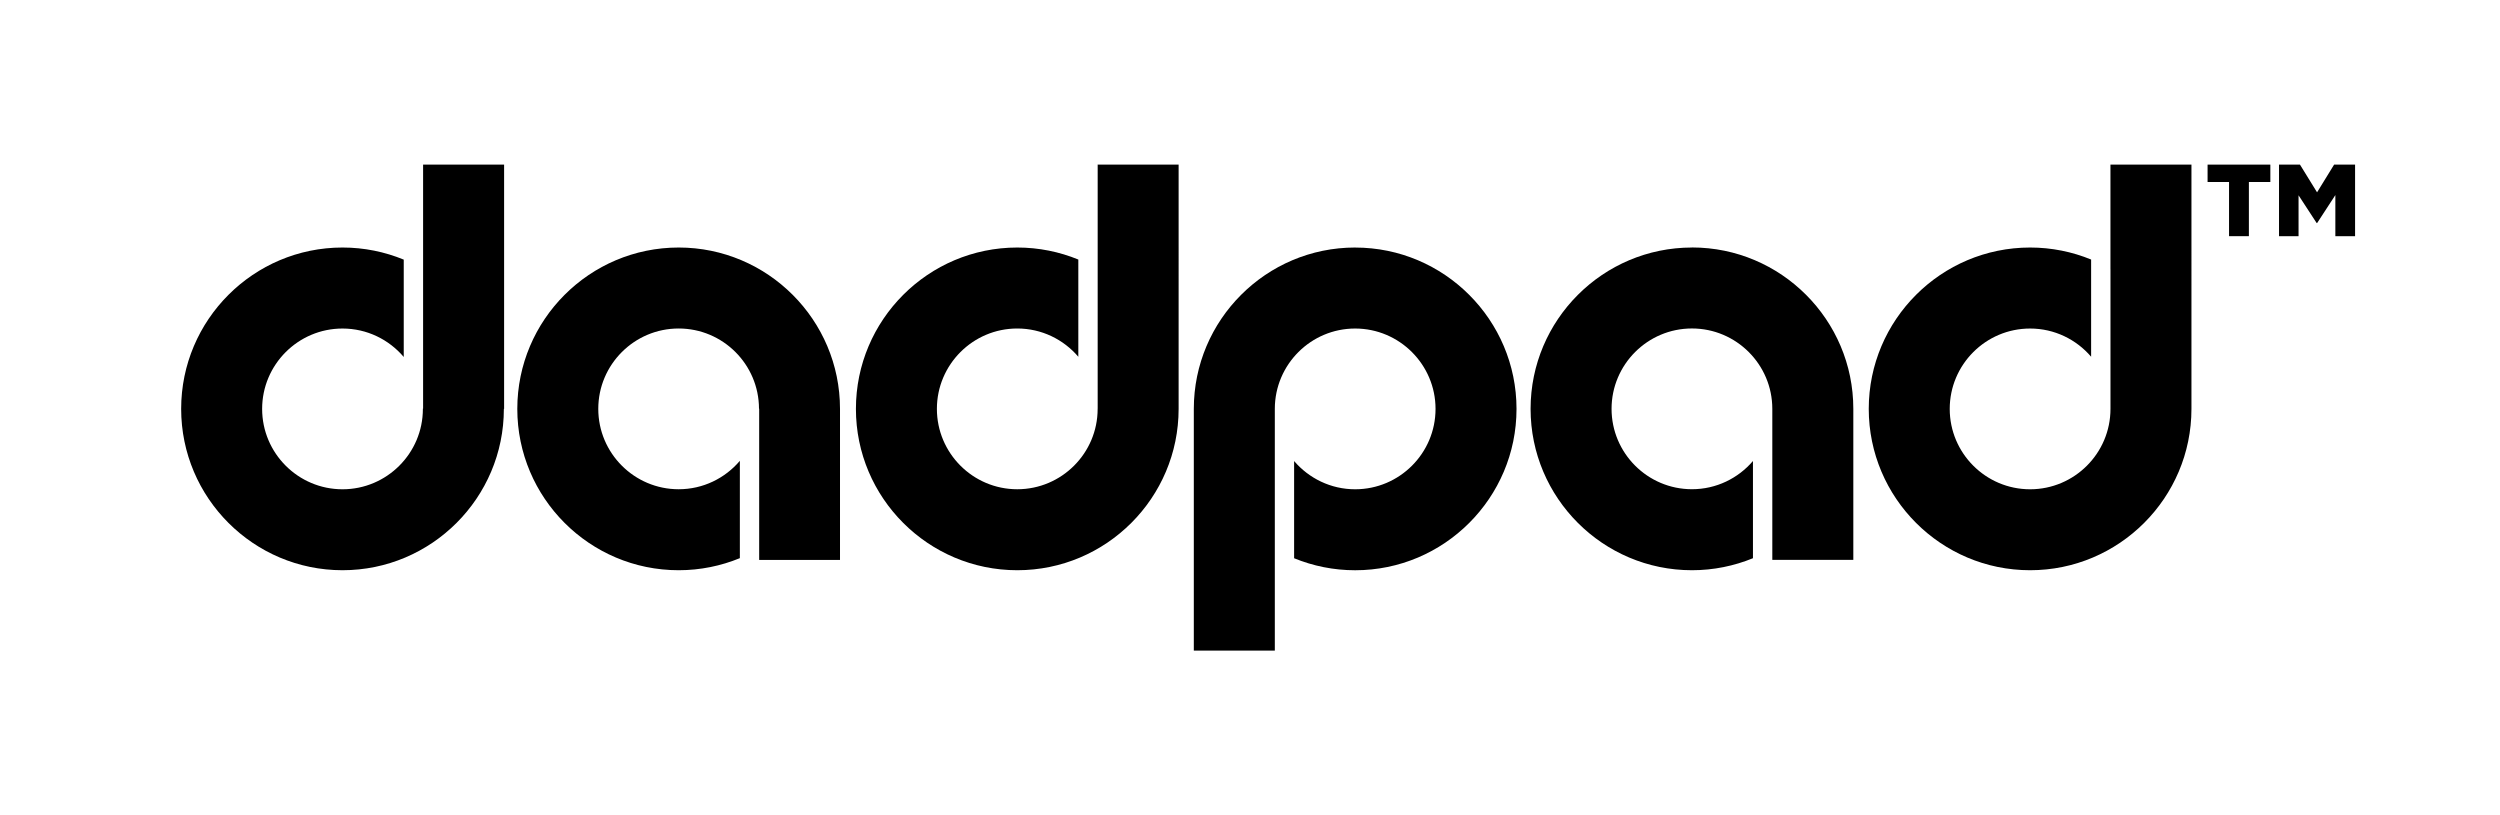
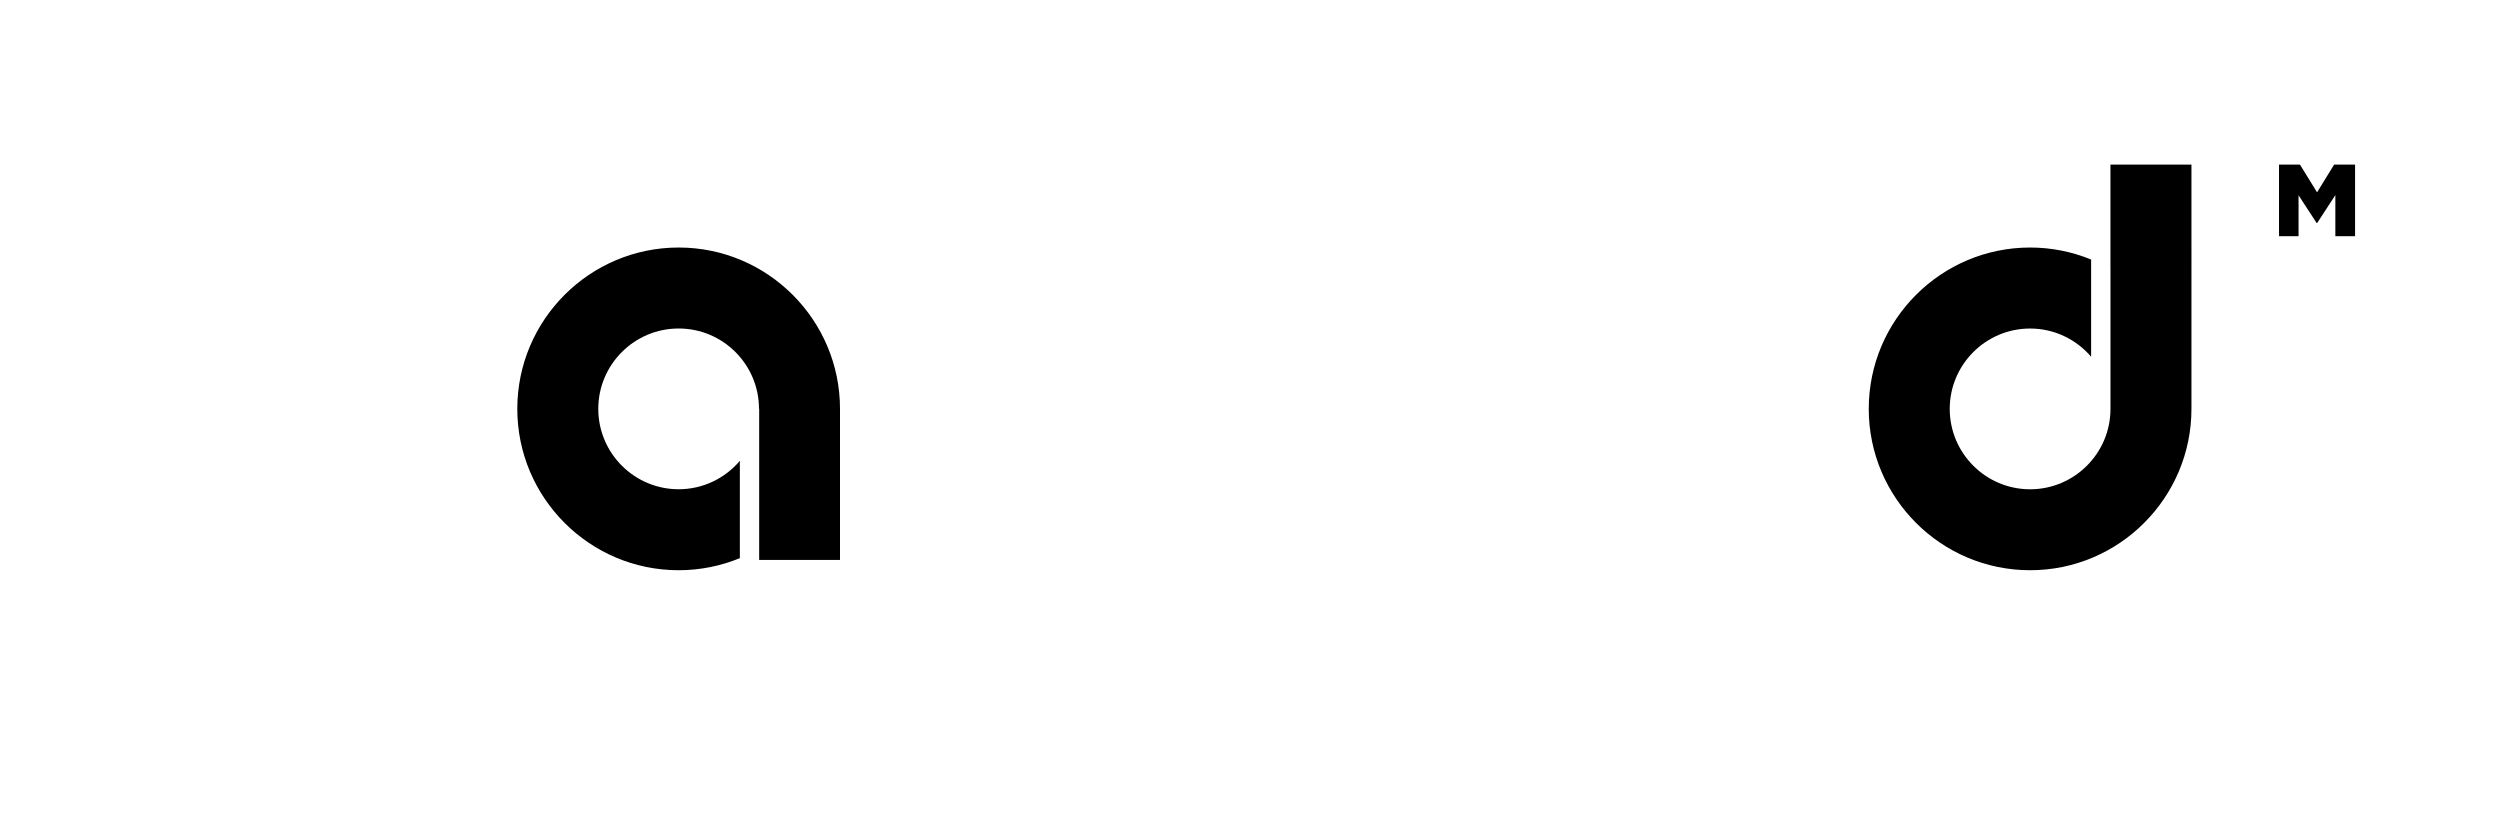
<svg xmlns="http://www.w3.org/2000/svg" viewBox="0 0 828 270" data-sanitized-data-name="Layer 1" data-name="Layer 1" id="Layer_1">
  <defs>
    <style>
      .cls-1 {
        stroke-width: 0px;
      }
    </style>
  </defs>
  <path d="M224.77,81.98c-29.47,0-53.44,23.97-53.44,53.44s23.97,53.44,53.44,53.44c7.17,0,14.02-1.43,20.27-4v-32.23c-4.89,5.75-12.15,9.41-20.27,9.41-14.68,0-26.62-11.94-26.62-26.62s11.94-26.62,26.62-26.62,26.58,11.91,26.61,26.56h.06v50.1h26.77v-50.04c0-29.47-23.97-53.44-53.44-53.44Z" class="cls-1" />
-   <path d="M448.83,81.98c-29.47,0-53.44,23.97-53.44,53.44v80.06h26.83v-80.12h0c.04-14.65,11.96-26.55,26.61-26.55s26.62,11.94,26.62,26.62-11.94,26.62-26.62,26.62c-8.09,0-15.33-3.64-20.22-9.35v32.19c6.24,2.56,13.06,3.98,20.22,3.98,29.47,0,53.44-23.97,53.44-53.44s-23.97-53.44-53.44-53.44Z" class="cls-1" />
-   <path d="M560.37,81.98c-29.47,0-53.44,23.97-53.44,53.44s23.97,53.44,53.44,53.44c7.15,0,13.97-1.42,20.21-3.98v-32.19c-4.89,5.71-12.13,9.34-20.21,9.34-14.68,0-26.62-11.94-26.62-26.62s11.94-26.62,26.62-26.62,26.62,11.94,26.62,26.62c0,.04,0,.07,0,.11v46.2s0,0,0,0v3.72h26.83v-50.04c0-29.47-23.97-53.44-53.44-53.44Z" class="cls-1" />
-   <path d="M140.14,89.16s0,0-.01,0v46.17h-.07s0,.07,0,.1c0,14.68-11.94,26.62-26.62,26.62s-26.62-11.94-26.62-26.62,11.94-26.62,26.62-26.62c8.12,0,15.4,3.67,20.28,9.42v-32.24c-6.26-2.58-13.11-4.01-20.28-4.01-29.47,0-53.44,23.97-53.44,53.44s23.97,53.44,53.44,53.44,53.44-23.97,53.44-53.44h.08V54.52h-26.83v34.64Z" class="cls-1" />
-   <path d="M363.55,54.62h0v80.7h-.01s0,.07,0,.1c0,14.68-11.94,26.62-26.62,26.62s-26.62-11.94-26.62-26.62,11.94-26.62,26.62-26.62c8.09,0,15.34,3.64,20.22,9.36v-32.2c-6.24-2.56-13.07-3.98-20.22-3.98-29.47,0-53.44,23.97-53.44,53.44s23.97,53.44,53.44,53.44,53.44-23.97,53.44-53.44V54.52h-26.83v.1Z" class="cls-1" />
  <path d="M698.99,89.11s0,0,0,0v46.21h0s0,.07,0,.11c0,14.68-11.94,26.62-26.62,26.62s-26.62-11.94-26.62-26.62,11.94-26.62,26.62-26.62c8.09,0,15.33,3.64,20.21,9.34v-32.19c-6.24-2.56-13.06-3.98-20.21-3.98-29.47,0-53.44,23.97-53.44,53.44s23.97,53.44,53.44,53.44,53.44-23.97,53.44-53.44V54.52h-26.83v34.59Z" class="cls-1" />
-   <polygon points="731.15 60.28 738.26 60.28 738.26 78.22 744.83 78.22 744.83 60.28 751.94 60.28 751.94 54.52 731.15 54.52 731.15 60.28" class="cls-1" />
  <polygon points="773.06 54.52 767.41 63.7 761.75 54.52 754.81 54.52 754.81 78.22 761.28 78.22 761.28 64.68 767.29 73.89 767.42 73.89 773.47 64.61 773.47 78.22 780 78.22 780 54.52 773.06 54.52" class="cls-1" />
</svg>